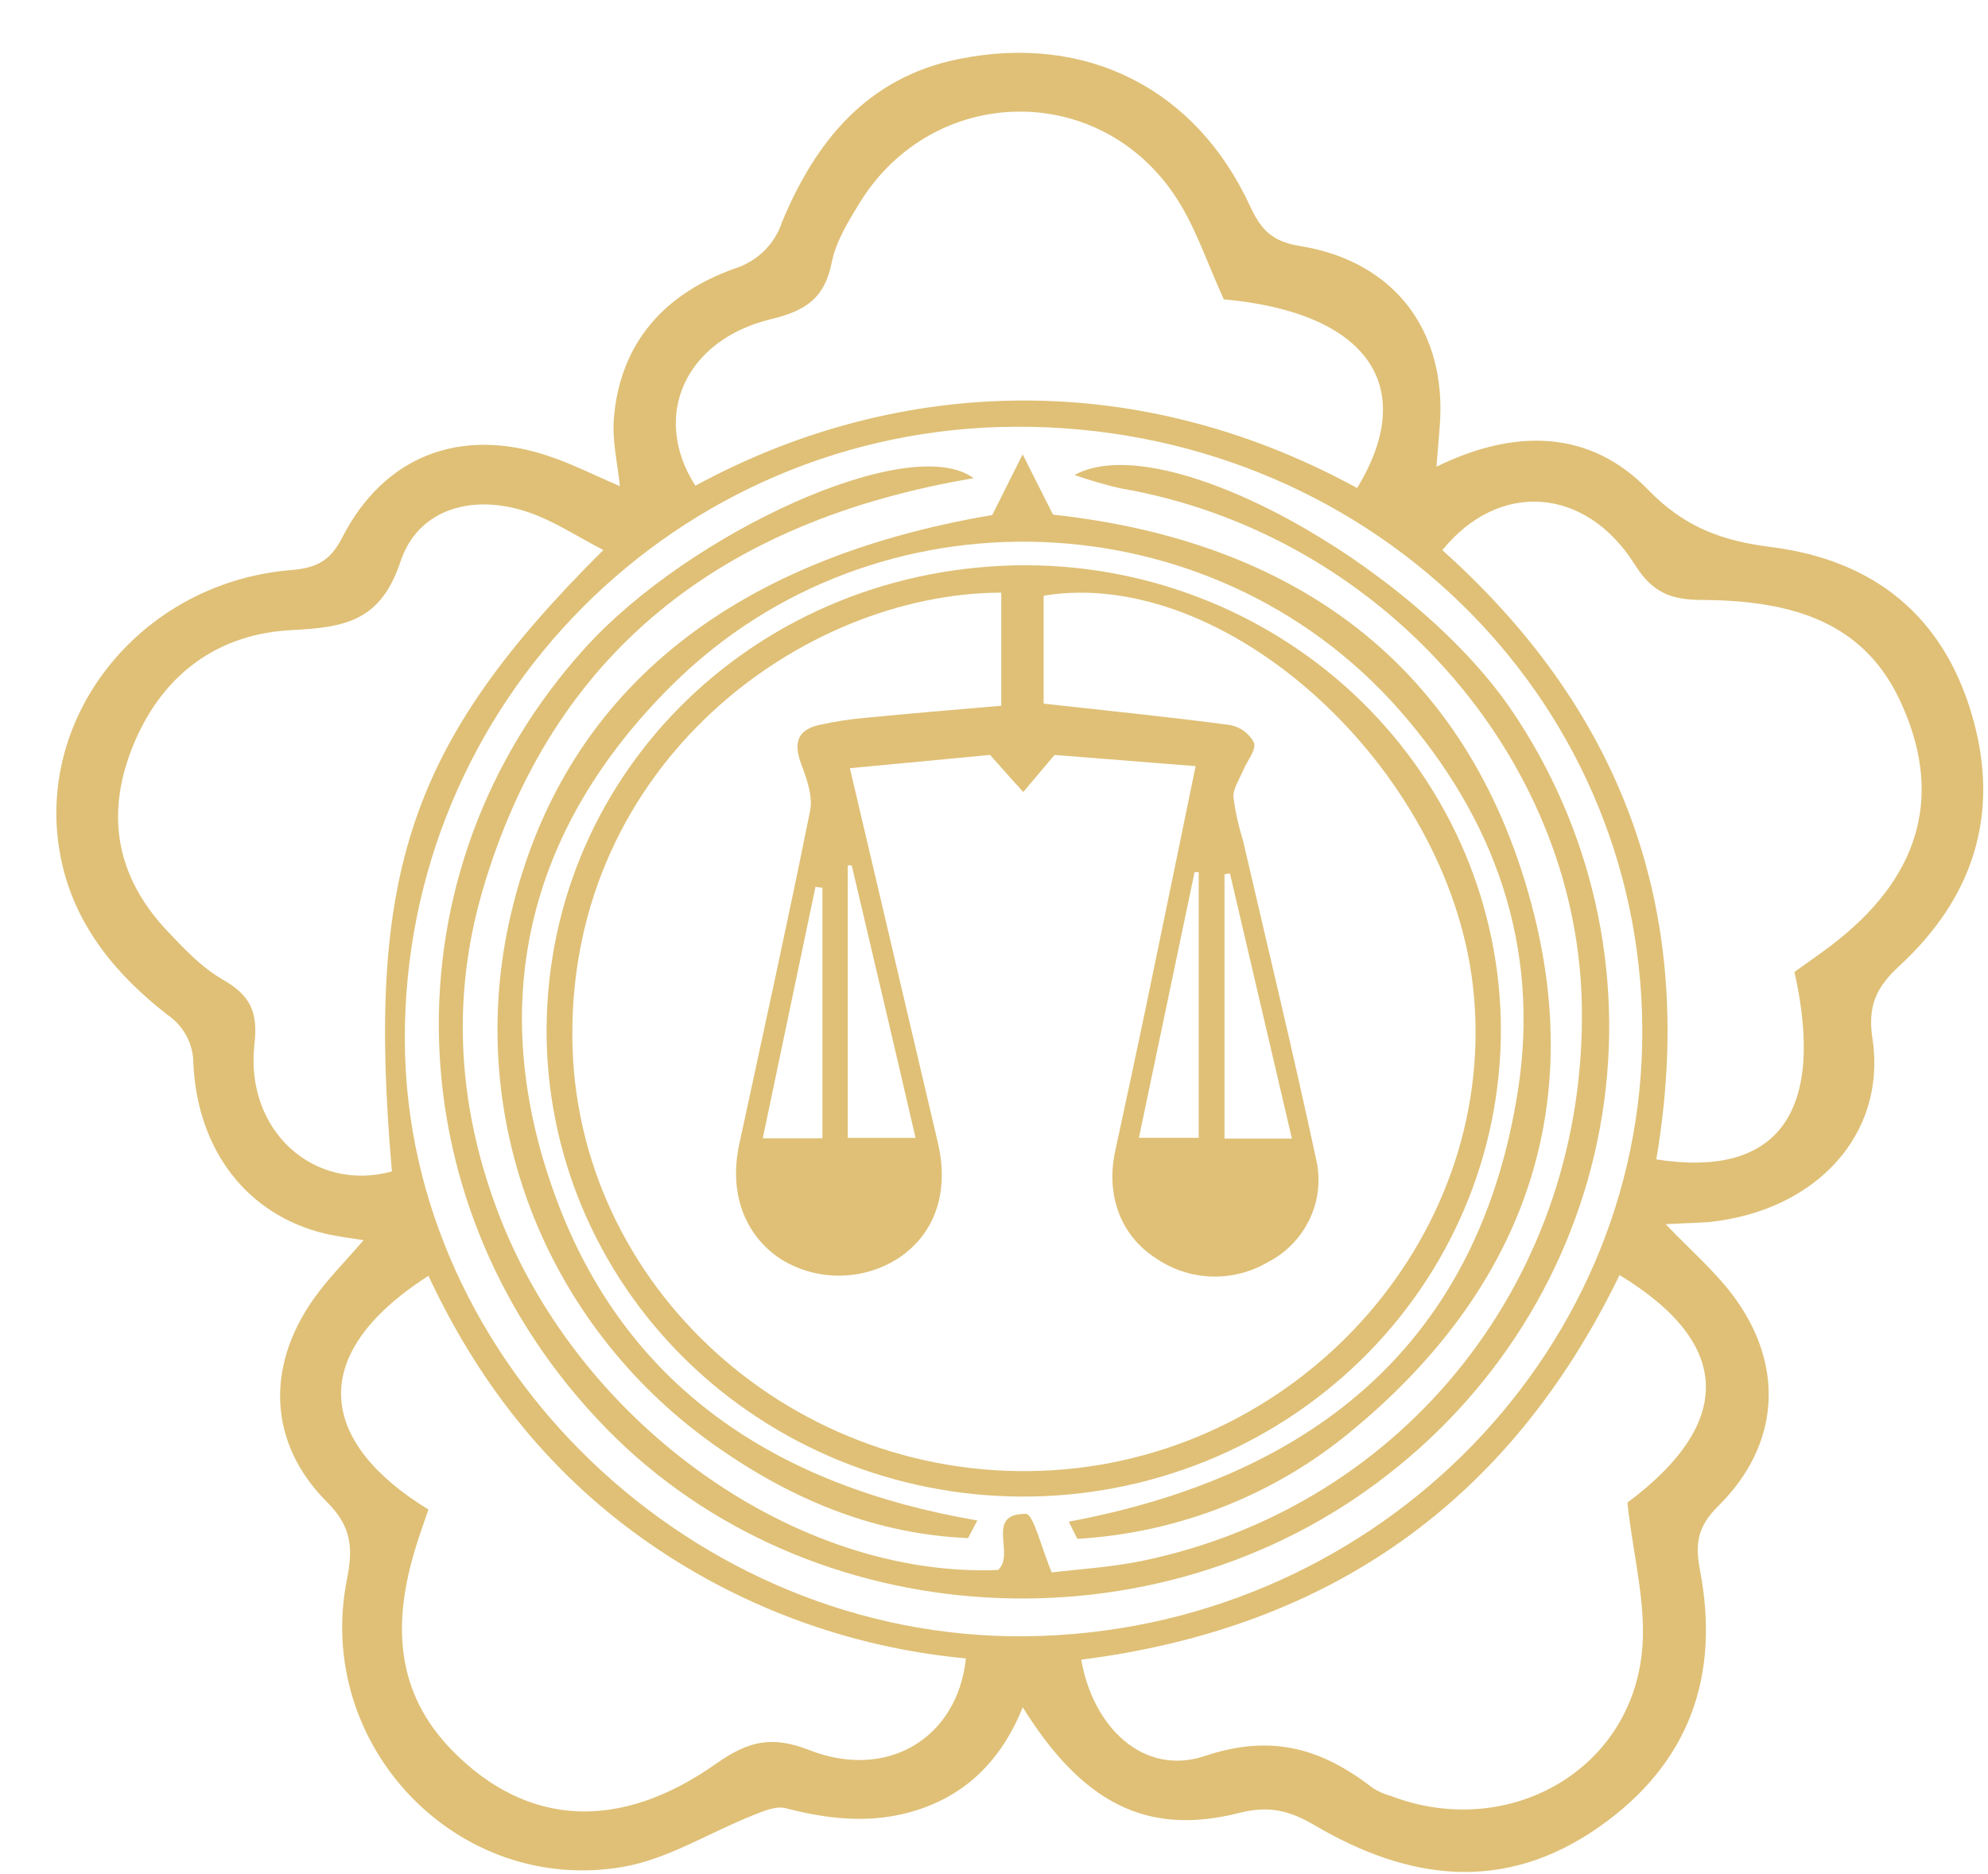
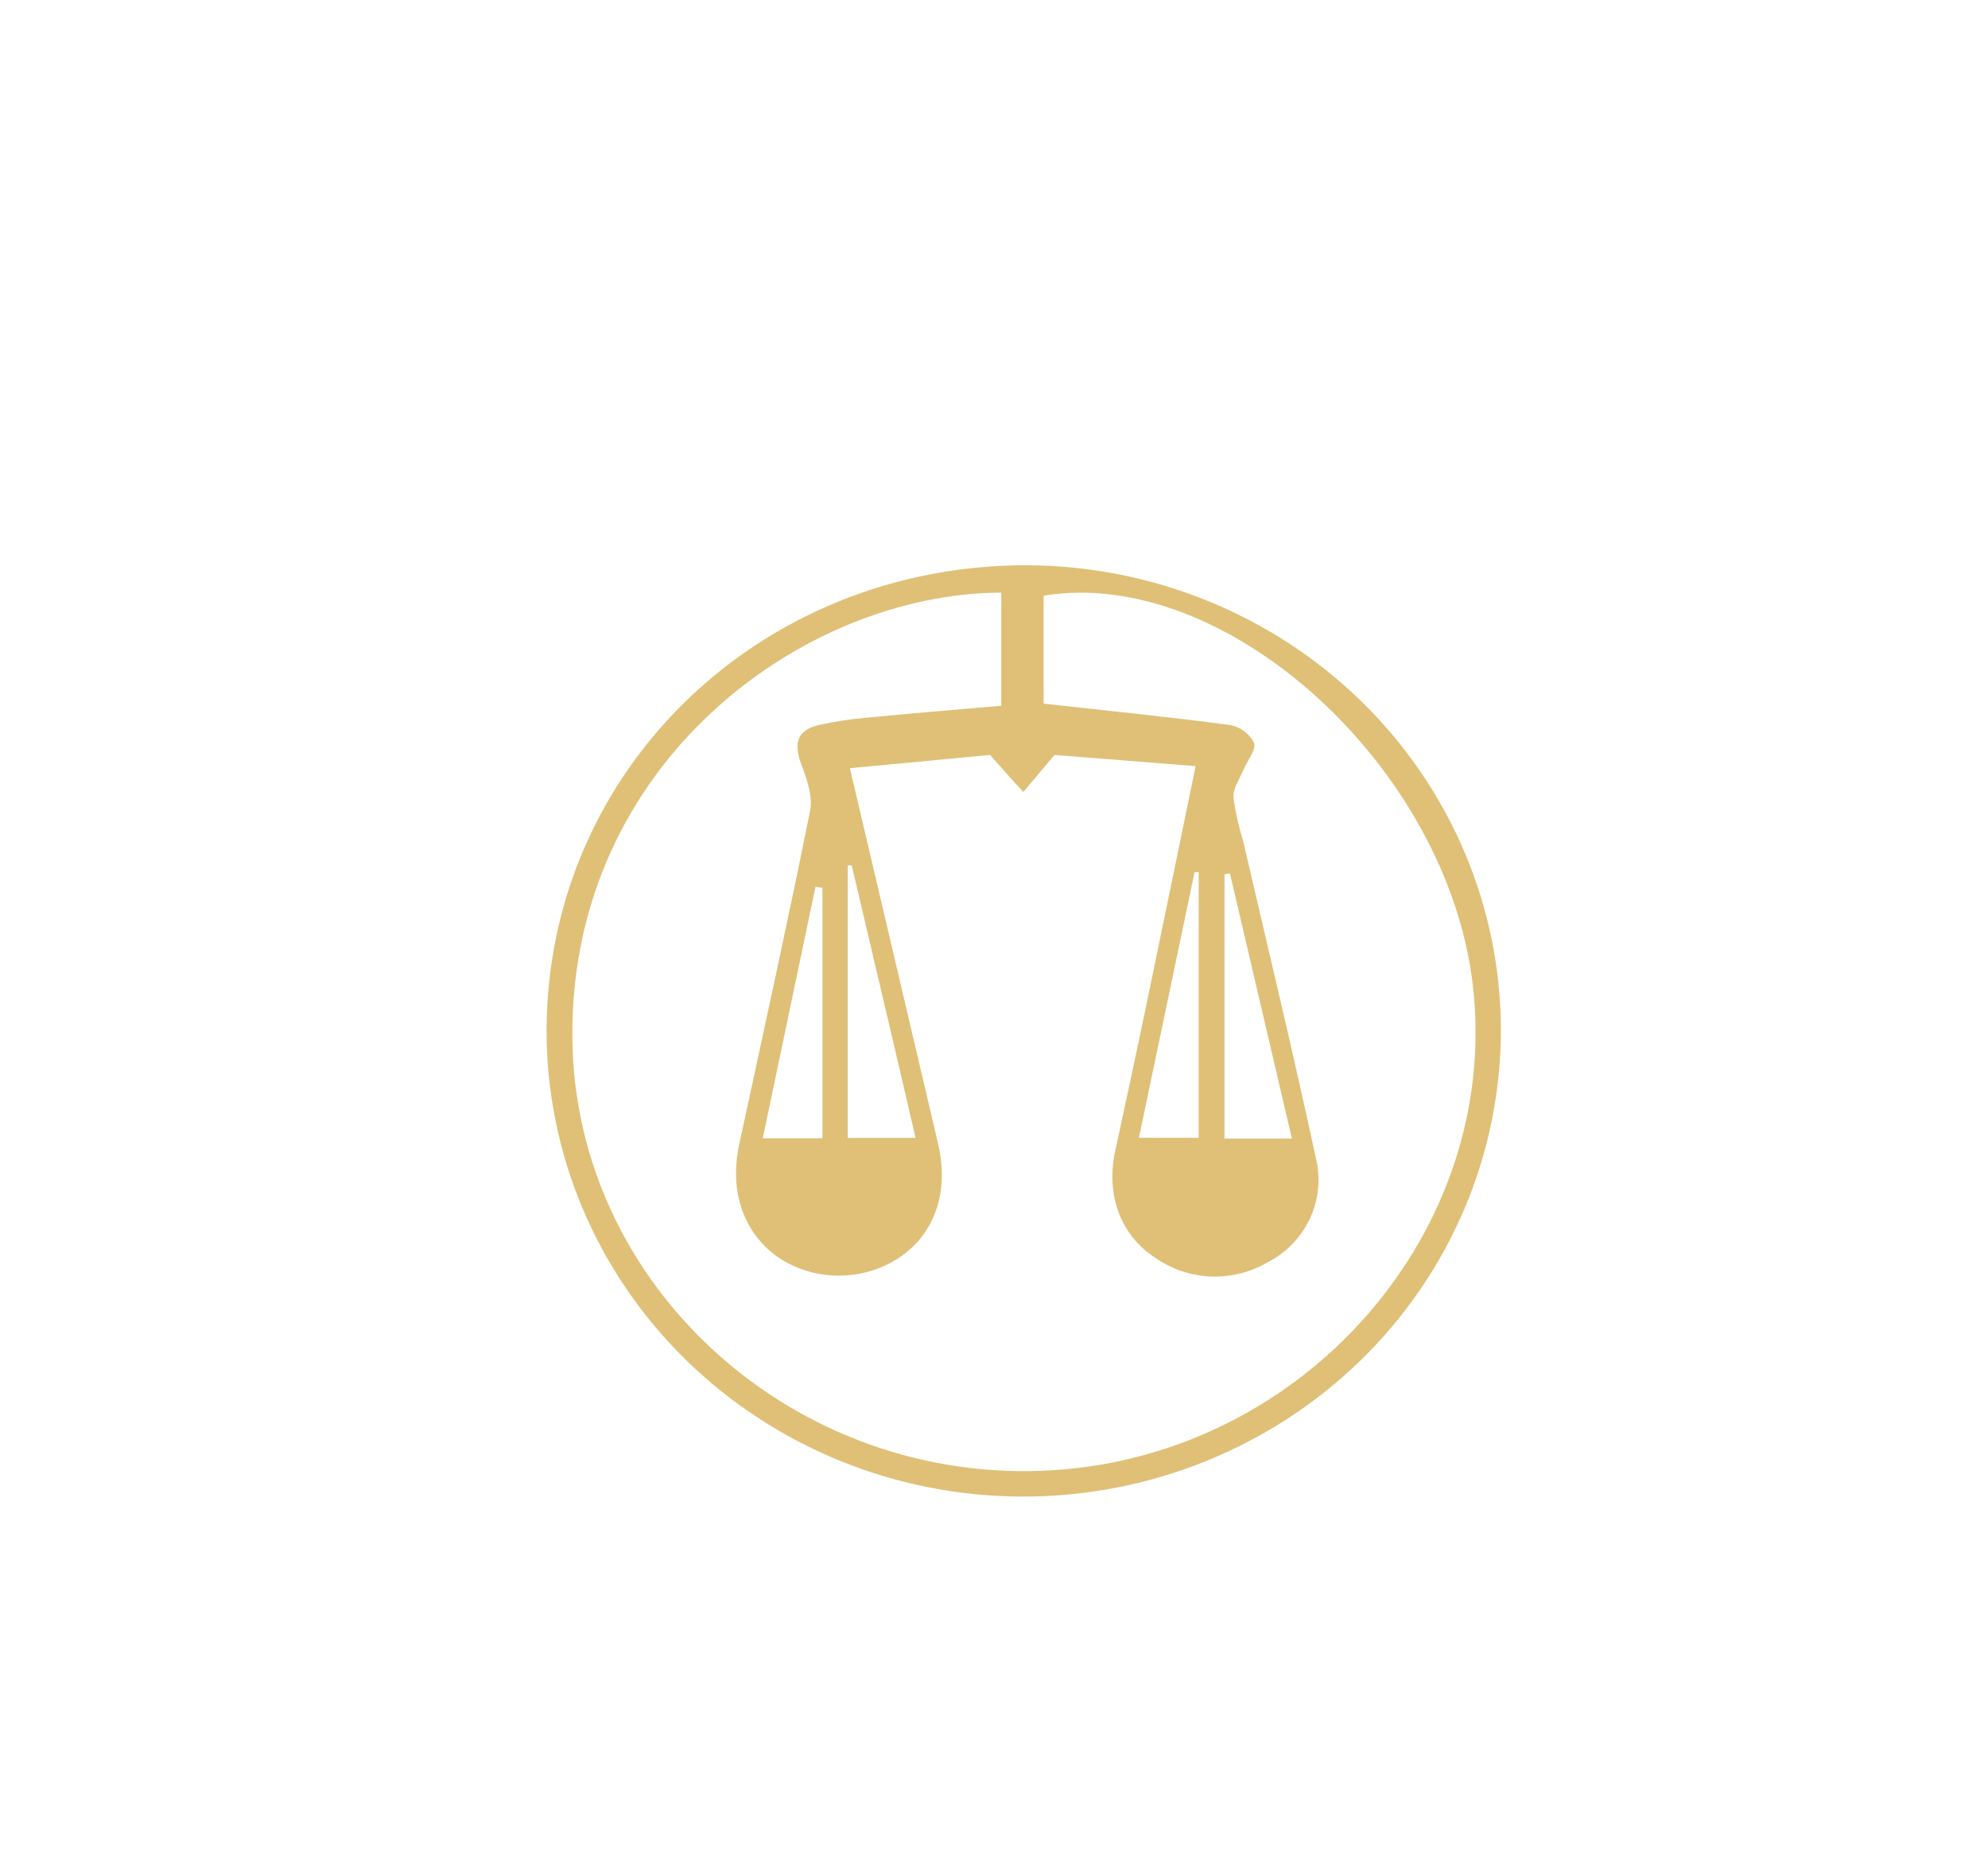
<svg xmlns="http://www.w3.org/2000/svg" width="35" height="33" viewBox="0 0 35 33" fill="none">
  <g clip-path="url(#clip0_832_8009)">
-     <path d="M29.325 21.556C29.748 21.999 30.166 22.36 30.492 22.787C31.428 24.015 31.349 25.434 30.253 26.516C29.889 26.877 29.839 27.169 29.93 27.653C30.282 29.499 29.755 31.05 28.145 32.175C26.472 33.343 24.793 33.109 23.147 32.141C22.7 31.879 22.345 31.788 21.81 31.924C20.191 32.333 19.061 31.753 18.006 30.063C17.676 30.881 17.144 31.49 16.325 31.809C15.505 32.128 14.675 32.06 13.835 31.84C13.66 31.794 13.434 31.892 13.241 31.971C12.484 32.271 11.761 32.734 10.976 32.871C8.056 33.381 5.531 30.736 6.107 27.817C6.215 27.268 6.2 26.892 5.758 26.449C4.728 25.421 4.675 24.073 5.519 22.876C5.767 22.522 6.081 22.211 6.4 21.838C6.168 21.799 5.942 21.774 5.723 21.722C4.37 21.399 3.478 20.276 3.404 18.727C3.405 18.559 3.364 18.392 3.284 18.243C3.205 18.093 3.089 17.965 2.948 17.869C2.061 17.178 1.355 16.337 1.097 15.227C0.515 12.723 2.421 10.262 5.122 10.038C5.565 10.002 5.813 9.882 6.024 9.467C6.759 8.03 8.105 7.508 9.658 8.03C10.075 8.169 10.47 8.371 10.913 8.561C10.874 8.169 10.779 7.777 10.806 7.385C10.91 6.049 11.687 5.174 12.936 4.728C13.13 4.667 13.307 4.561 13.452 4.419C13.596 4.278 13.704 4.105 13.767 3.914C14.353 2.499 15.258 1.367 16.877 1.04C19.125 0.584 21.052 1.562 22.005 3.623C22.192 4.027 22.377 4.249 22.881 4.331C24.561 4.6 25.481 5.839 25.347 7.511L25.29 8.218C26.671 7.54 27.998 7.565 29.021 8.629C29.657 9.282 30.311 9.522 31.17 9.631C32.996 9.859 34.219 10.851 34.726 12.619C35.219 14.341 34.738 15.812 33.438 17.009C33.014 17.401 32.882 17.732 32.966 18.29C33.22 19.966 31.978 21.325 30.081 21.519C29.853 21.535 29.631 21.539 29.325 21.556ZM28.914 18.128C28.887 12.197 24 7.493 17.886 7.514C11.914 7.535 7.1 12.373 7.127 18.326C7.152 24.023 12.207 28.872 18.055 28.812C24.056 28.75 28.94 23.946 28.914 18.128ZM25.393 9.687C28.664 12.615 29.875 16.202 29.16 20.415C31.299 20.75 32.145 19.591 31.593 17.114C31.85 16.927 32.128 16.742 32.38 16.537C33.842 15.361 34.211 13.932 33.437 12.307C32.752 10.869 31.406 10.577 29.981 10.564C29.407 10.564 29.092 10.433 28.778 9.936C27.916 8.566 26.385 8.459 25.393 9.688V9.687ZM21.545 5.269C21.254 4.633 21.057 4.022 20.719 3.498C19.382 1.421 16.441 1.466 15.14 3.563C14.936 3.896 14.716 4.251 14.643 4.623C14.52 5.237 14.204 5.468 13.58 5.618C12.041 5.989 11.466 7.347 12.243 8.553C15.597 6.724 19.827 6.373 23.893 8.593C24.99 6.794 24.065 5.498 21.545 5.271V5.269ZM10.621 9.684C10.15 9.44 9.762 9.181 9.334 9.031C8.354 8.68 7.365 8.943 7.051 9.888C6.703 10.933 6.085 11.047 5.136 11.095C3.849 11.159 2.888 11.857 2.374 13.055C1.851 14.274 2.013 15.398 2.934 16.381C3.234 16.699 3.547 17.034 3.921 17.248C4.402 17.525 4.545 17.81 4.48 18.381C4.305 19.911 5.532 21.003 6.9 20.627C6.441 15.374 7.206 13.084 10.621 9.686V9.684ZM28.513 22.451C26.589 26.422 23.433 28.666 19.036 29.224C19.247 30.436 20.147 31.272 21.203 30.923C22.406 30.518 23.286 30.799 24.179 31.491C24.273 31.549 24.375 31.593 24.482 31.622C26.498 32.396 28.657 31.23 28.902 29.14C29.003 28.29 28.751 27.402 28.652 26.458C30.513 25.072 30.52 23.668 28.513 22.452V22.451ZM17.006 29.202C14.945 29.01 12.976 28.279 11.303 27.085C9.621 25.885 8.405 24.312 7.543 22.465C5.339 23.879 5.651 25.426 7.543 26.58C7.468 26.801 7.386 27.024 7.317 27.252C6.916 28.558 6.942 29.793 7.976 30.838C9.278 32.155 10.9 32.261 12.607 31.056C13.166 30.664 13.577 30.553 14.247 30.816C15.619 31.353 16.855 30.612 17.006 29.203V29.202Z" fill="#DFC076" />
    <path d="M26.424 18.148C26.422 19.227 26.203 20.296 25.779 21.292C25.355 22.289 24.734 23.194 23.952 23.956C23.17 24.717 22.242 25.321 21.221 25.732C20.2 26.144 19.106 26.354 18.002 26.352C16.897 26.351 15.804 26.136 14.785 25.721C13.766 25.305 12.841 24.698 12.062 23.932C11.284 23.167 10.668 22.259 10.249 21.26C9.831 20.261 9.618 19.192 9.623 18.113C9.65 13.554 13.381 9.951 18.072 9.953C20.291 9.96 22.416 10.827 23.981 12.363C25.547 13.9 26.425 15.98 26.424 18.148ZM17.431 13.293L14.963 13.527C15.497 15.803 16.006 17.969 16.512 20.122C16.715 20.987 16.464 21.722 15.824 22.15C15.517 22.35 15.157 22.459 14.788 22.462C14.419 22.466 14.057 22.364 13.746 22.17C13.098 21.742 12.832 20.994 13.015 20.148C13.437 18.189 13.868 16.239 14.262 14.278C14.313 14.024 14.206 13.721 14.11 13.464C13.976 13.111 14.012 12.86 14.417 12.766C14.699 12.704 14.985 12.66 15.273 12.636C16.062 12.559 16.85 12.495 17.628 12.427V10.435C14.131 10.447 10.048 13.44 10.076 18.251C10.102 22.669 14.023 26.174 18.542 25.888C23 25.605 26.421 21.656 25.932 17.363C25.492 13.511 21.586 9.958 18.374 10.489V12.39C19.495 12.514 20.574 12.623 21.648 12.765C21.74 12.781 21.826 12.818 21.901 12.872C21.975 12.927 22.036 12.997 22.078 13.079C22.119 13.209 21.956 13.396 21.888 13.561C21.82 13.725 21.706 13.886 21.715 14.043C21.75 14.301 21.807 14.556 21.885 14.805C22.317 16.67 22.767 18.531 23.169 20.402C23.254 20.757 23.216 21.129 23.06 21.46C22.905 21.792 22.641 22.063 22.31 22.231C22.011 22.405 21.667 22.49 21.319 22.477C20.971 22.463 20.635 22.352 20.35 22.155C19.723 21.753 19.467 21.036 19.634 20.266C19.819 19.416 20.001 18.565 20.179 17.713C20.465 16.336 20.747 14.959 21.05 13.49L18.566 13.293L18.015 13.946C17.857 13.774 17.701 13.597 17.431 13.293ZM14.996 15.238H14.925V20.036H16.119C15.742 18.4 15.366 16.821 14.996 15.24V15.238ZM21.558 20.049H22.745C22.376 18.472 22.015 16.926 21.654 15.379L21.558 15.395V20.049ZM20.051 20.035H21.104V15.357H21.031C20.707 16.898 20.384 18.446 20.051 20.036V20.035ZM14.479 15.632L14.357 15.616L13.429 20.043H14.479V15.632Z" fill="#DFC076" />
-     <path d="M17.142 8.42C12.706 9.168 9.719 11.485 8.493 15.69C7.929 17.627 8.069 19.57 8.811 21.456C10.251 25.114 14.033 27.785 17.571 27.645C17.884 27.369 17.329 26.651 18.06 26.657C18.194 26.657 18.327 27.235 18.516 27.688C18.958 27.633 19.548 27.601 20.12 27.482C24.762 26.514 27.945 22.468 27.849 17.682C27.76 13.286 24.256 9.375 19.718 8.597C19.446 8.533 19.178 8.455 18.916 8.364C20.482 7.505 24.838 9.931 26.591 12.474C28.03 14.577 28.607 17.132 28.207 19.632C27.807 22.132 26.459 24.393 24.432 25.966C20.346 29.163 14.247 28.804 10.68 25.159C6.889 21.281 6.727 15.343 10.306 11.404C12.132 9.385 16.017 7.593 17.142 8.42Z" fill="#DFC076" />
-     <path d="M18.816 26.794C23.213 25.972 26.047 23.577 26.726 19.192C27.116 16.676 26.325 14.412 24.62 12.483C21.322 8.754 15.413 8.516 11.838 12.056C9.266 14.604 8.539 17.688 9.78 21.071C11.004 24.415 13.656 26.167 17.207 26.773L17.043 27.083C15.439 27.016 13.997 26.43 12.678 25.515C11.175 24.48 10.022 23.03 9.366 21.351C8.711 19.672 8.582 17.84 8.997 16.089C9.9 12.239 12.805 9.858 17.469 9.069L18.004 8L18.539 9.062C22.777 9.522 25.834 11.696 26.961 15.917C27.94 19.565 26.785 22.711 23.836 25.162C22.474 26.311 20.763 26.991 18.967 27.097L18.816 26.794Z" fill="#DFC076" />
  </g>
  <defs>
    <clipPath id="clip0_832_8009">
      <rect width="33.924" height="32.039" fill="white" transform="translate(0.985 0.922)" />
    </clipPath>
  </defs>
</svg>